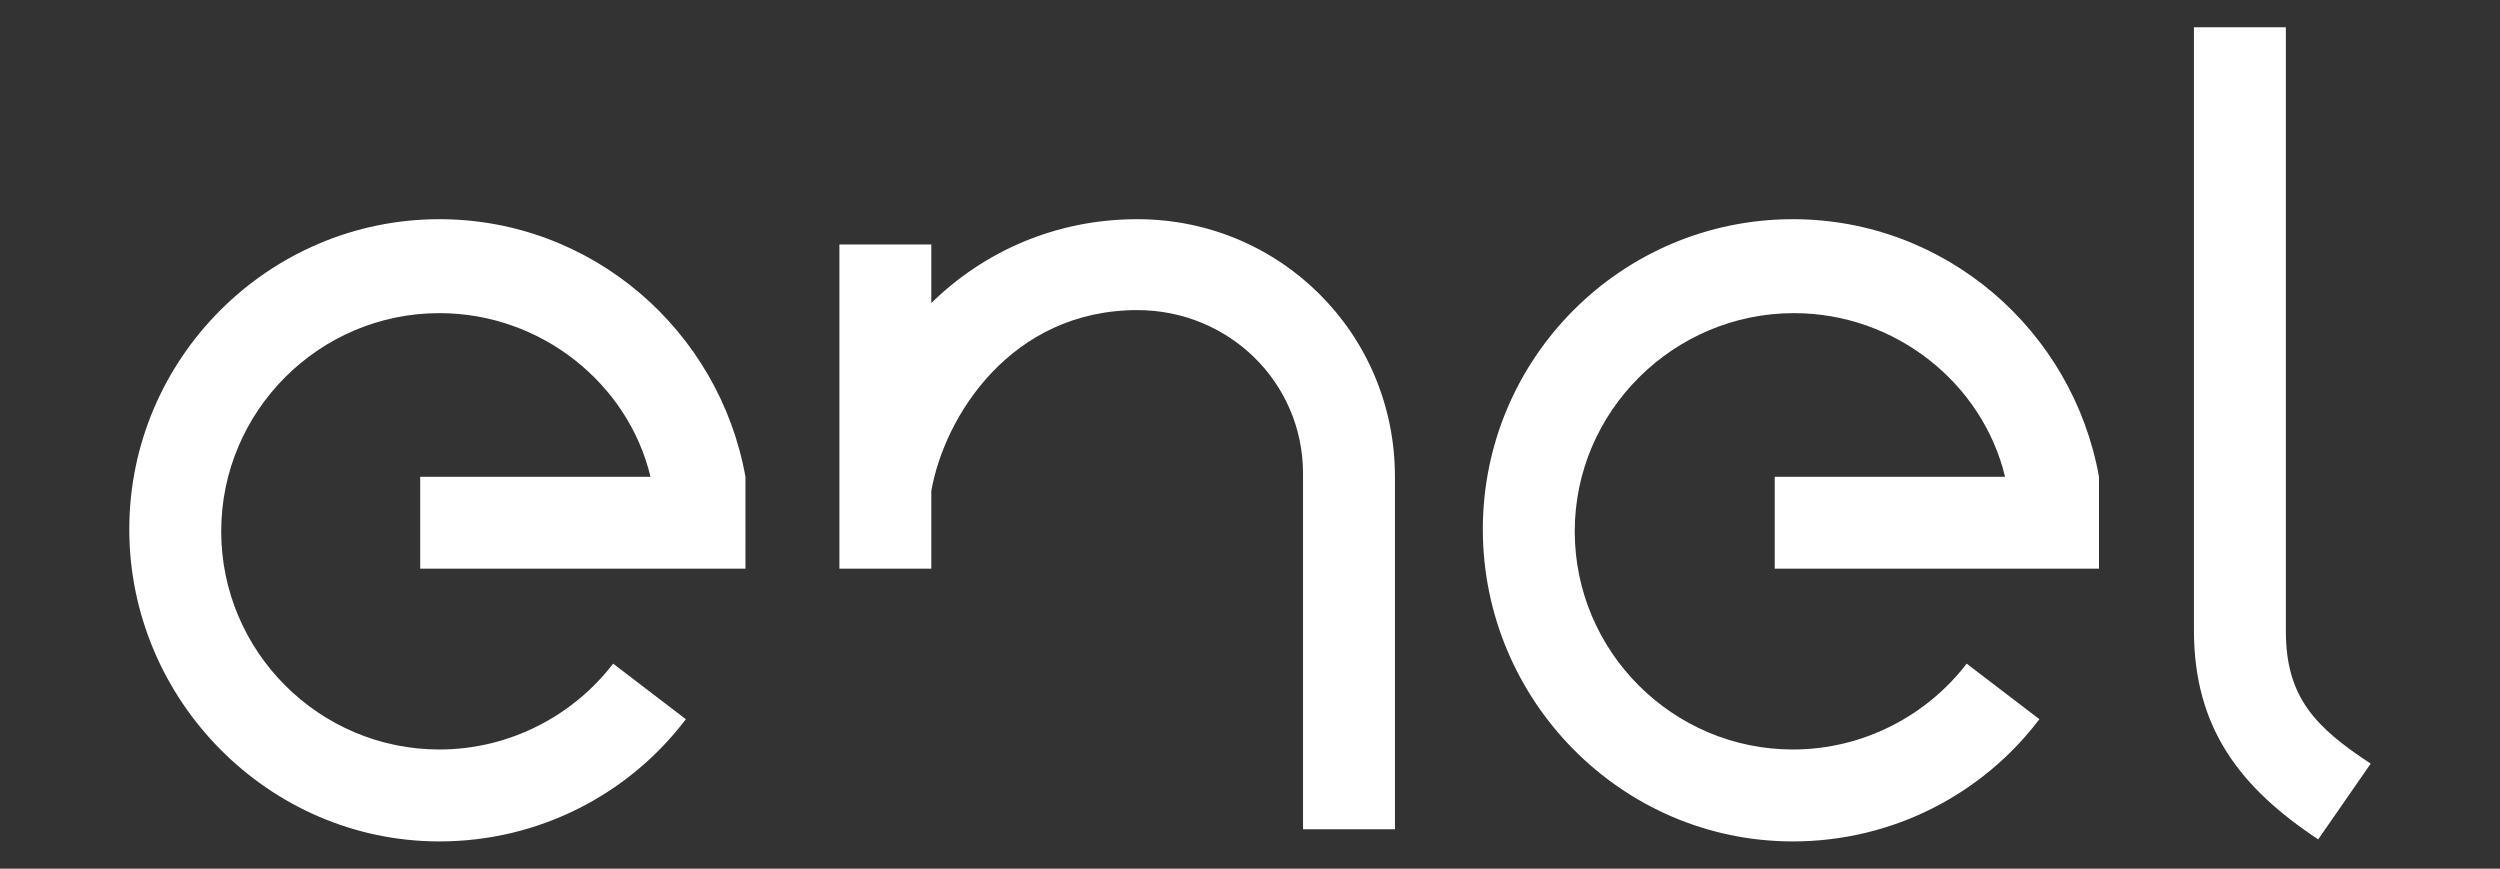
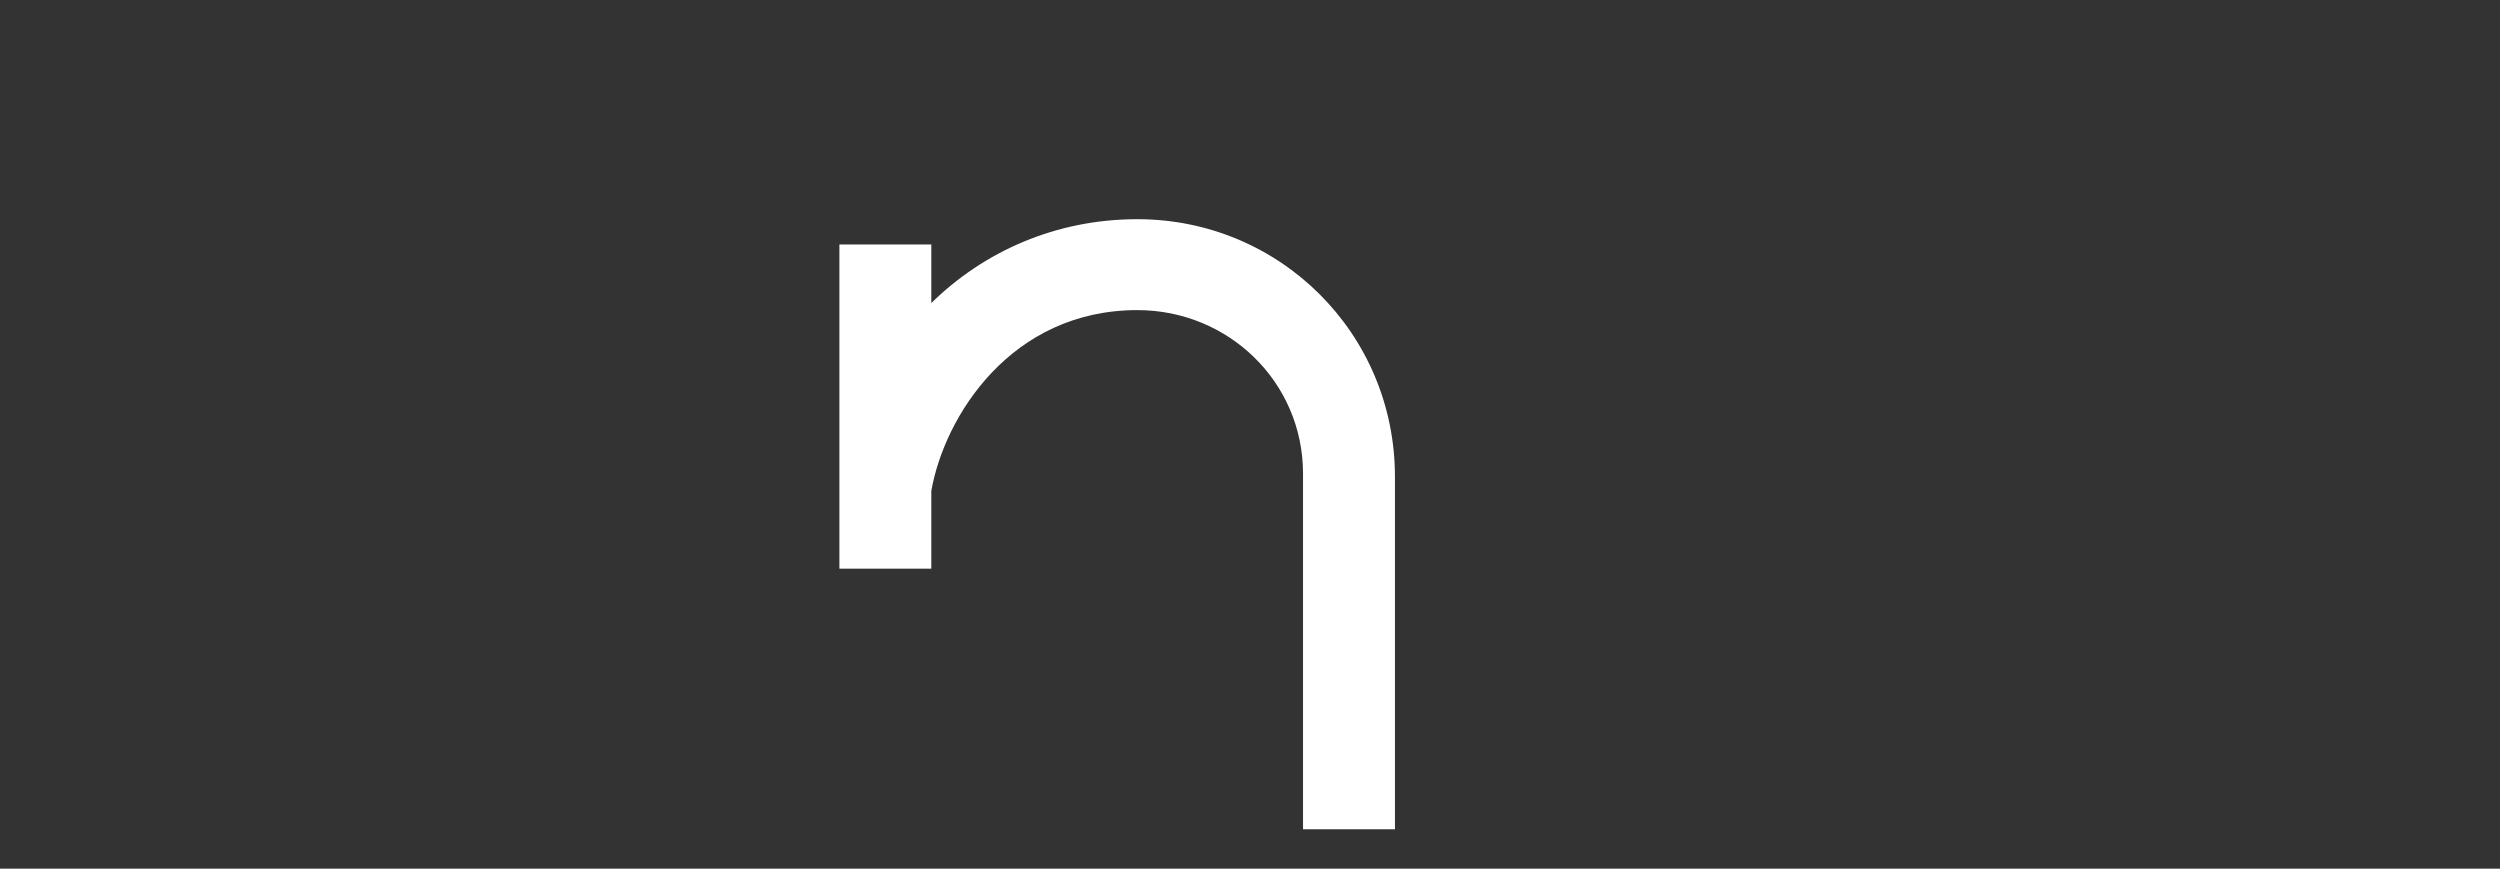
<svg xmlns="http://www.w3.org/2000/svg" version="1.1" id="Capa_1" x="0px" y="0px" viewBox="0 0 247.5 86" style="enable-background:new 0 0 247.5 86;" xml:space="preserve">
  <rect x="0" y="0" width="247.5" height="86" fill="#333333" stroke="none" />
  <style type="text/css">
	.st0{fill:#FFFFFF;}
</style>
  <g>
-     <path class="st0" d="M207.8,47.2c-2.6-14.5-15.2-25.5-30.3-25.5c-17,0-30.7,13.8-30.7,30.7s13.7,30.9,30.7,30.9   c9.9,0,18.8-4.7,24.4-12.1l-7.2-5.5c-3.9,5.1-10.2,8.5-17.2,8.5c-11.9,0-21.6-9.7-21.6-21.6s9.8-21.6,21.7-21.6   c10.1,0,18.7,7,20.9,16.2h-22.8v9.1h32.1V47.2L207.8,47.2z" />
-     <path class="st0" d="M73.8,47.2c-2.6-14.5-15.2-25.5-30.3-25.5c-16.9,0-30.7,13.8-30.7,30.7s13.8,30.9,30.7,30.9   c9.9,0,18.8-4.7,24.4-12.1l-7.2-5.5c-3.9,5.1-10.2,8.5-17.2,8.5c-11.9,0-21.6-9.7-21.6-21.6s9.7-21.6,21.6-21.6   c10.1,0,18.7,7,20.9,16.2H41.6v9.1h32.2V47.2L73.8,47.2z" />
-     <path class="st0" d="M226.3,62.5V2.7h-9.1v59.7c0,9.7,4.6,15.6,12.3,20.7l5.2-7.5C229.2,72,226.3,69,226.3,62.5" />
    <path class="st0" d="M138.1,47.2c0-14.2-11.4-25.5-25.5-25.5c-8.1,0-15.2,3.2-20.4,8.3v-5.8h-9.1v32.1h9.1v-7.7   c1.3-7.4,7.9-17.9,20.4-17.9c9,0,16.4,7.1,16.4,16.2v35.2h9.1V47.2z" />
  </g>
</svg>